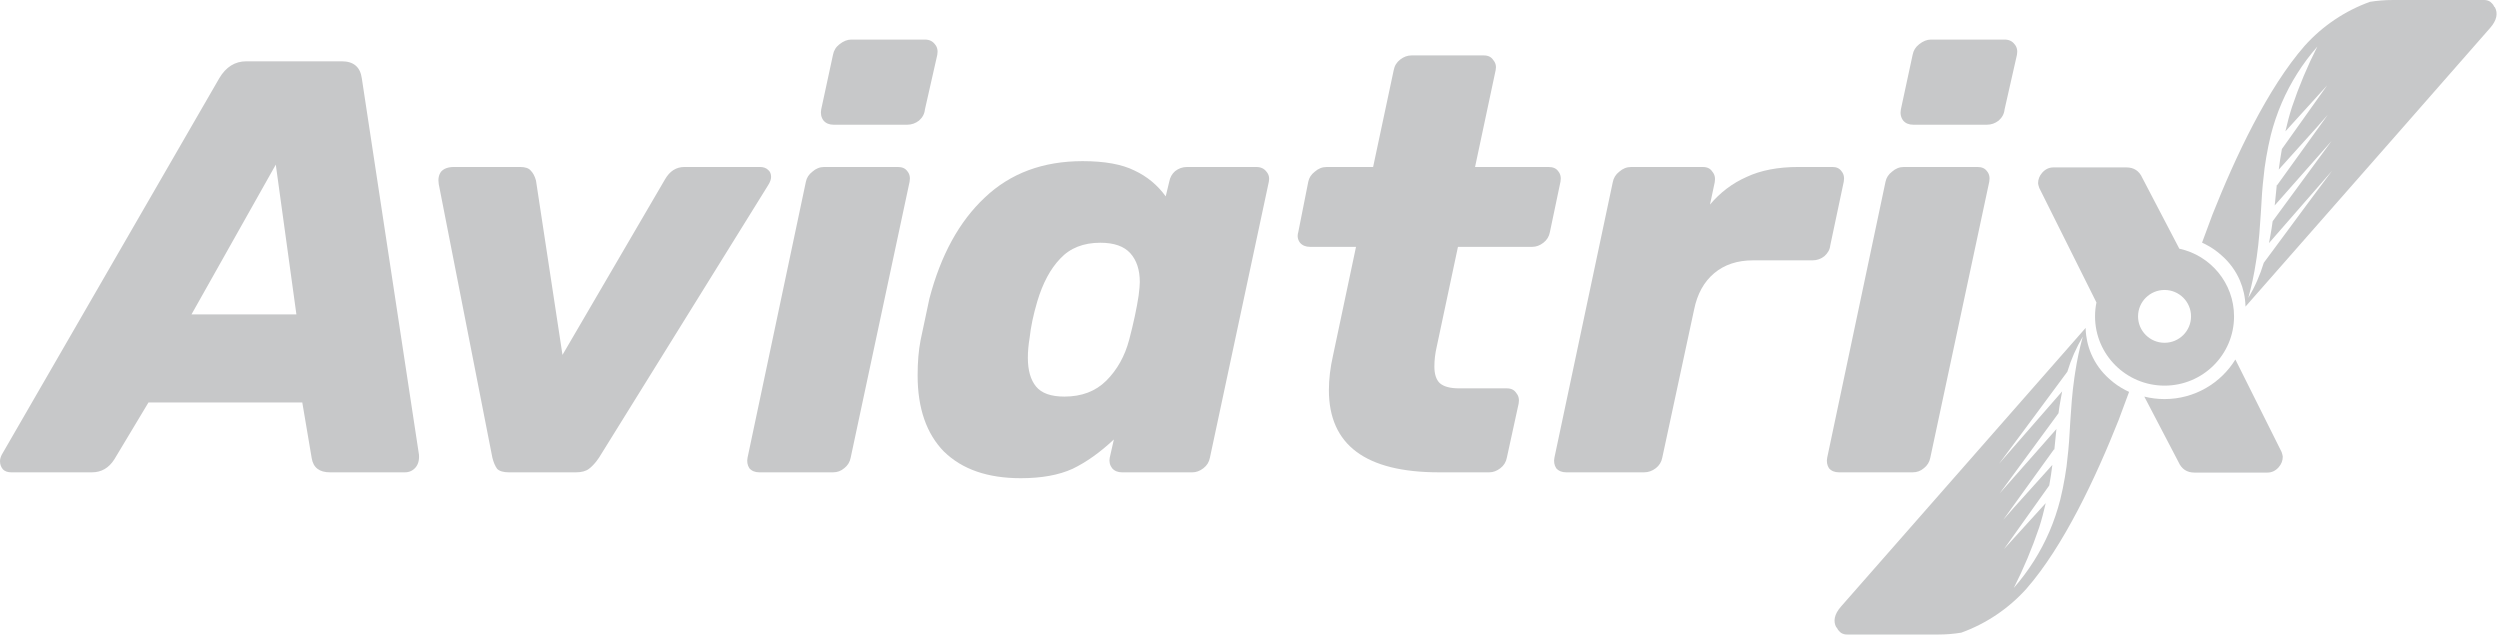
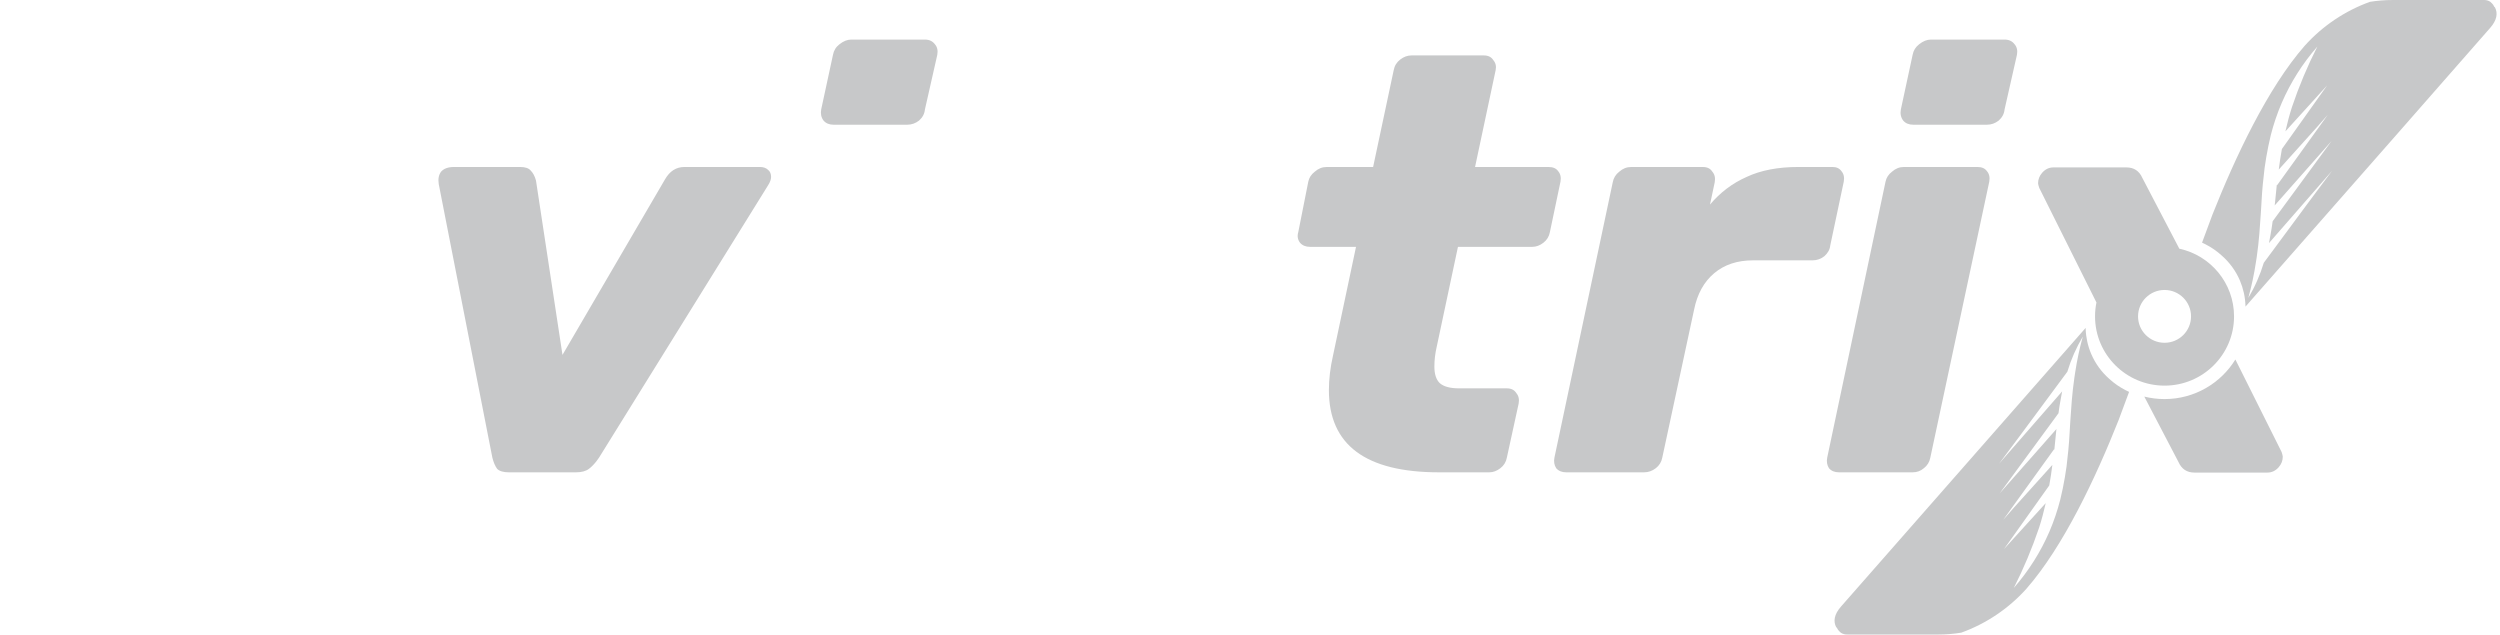
<svg xmlns="http://www.w3.org/2000/svg" width="197" height="50" viewBox="0 0 197 50" fill="none">
  <g clip-path="url(#clip0_5151_46622)">
    <path d="M65.686 9.828C65.346 9.828 65.083 9.719 64.897 9.503C64.71 9.257 64.649 8.963 64.71 8.624L65.639 4.321C65.701 3.982 65.871 3.704 66.15 3.489C66.459 3.242 66.769 3.118 67.079 3.118H72.883C73.223 3.118 73.486 3.242 73.672 3.489C73.858 3.704 73.92 3.982 73.858 4.321L72.884 8.624C72.853 8.963 72.698 9.257 72.419 9.503C72.14 9.719 71.83 9.828 71.49 9.828H65.686Z" fill="#c7c8c9" />
-     <path d="M59.836 37.219C59.496 37.219 59.233 37.111 59.047 36.895C58.892 36.648 58.846 36.37 58.908 36.062L63.505 14.316C63.567 14.007 63.737 13.744 64.016 13.528C64.294 13.282 64.604 13.158 64.945 13.158H70.749C71.089 13.158 71.337 13.267 71.491 13.483C71.677 13.699 71.739 13.976 71.677 14.316L67.034 36.062C66.973 36.401 66.802 36.679 66.524 36.895C66.276 37.111 65.982 37.219 65.642 37.219H59.836Z" fill="#c7c8c9" />
-     <path fill-rule="evenodd" clip-rule="evenodd" d="M0.232 36.987C0.386 37.141 0.603 37.219 0.882 37.219H7.243C7.986 37.219 8.574 36.88 9.007 36.201L11.7 31.714H23.82L24.563 36.109C24.686 36.849 25.166 37.219 26.002 37.219H31.9C32.24 37.219 32.519 37.096 32.736 36.849C32.953 36.602 33.046 36.263 33.015 35.831L28.511 6.173C28.388 5.278 27.861 4.831 26.932 4.831H19.41C18.512 4.831 17.8 5.278 17.274 6.173L0.139 35.831C0.047 36.016 0 36.187 0 36.341C0 36.587 0.078 36.802 0.232 36.987ZM23.356 24.772H15.091L21.732 12.973L23.356 24.772Z" fill="#c7c8c9" />
    <path d="M39.171 36.941C39.356 37.127 39.665 37.219 40.099 37.219H45.393C45.826 37.219 46.166 37.127 46.414 36.941C46.693 36.726 46.956 36.432 47.203 36.062L60.53 14.593C60.685 14.346 60.762 14.13 60.762 13.945C60.762 13.699 60.684 13.514 60.53 13.39C60.374 13.236 60.158 13.158 59.88 13.158H53.936C53.286 13.158 52.776 13.483 52.404 14.13L44.324 27.965L42.235 14.223C42.142 13.884 42.003 13.621 41.816 13.436C41.661 13.251 41.384 13.158 40.98 13.158H35.779C35.316 13.158 34.975 13.282 34.758 13.528C34.572 13.775 34.51 14.098 34.572 14.501L38.798 36.062C38.891 36.432 39.016 36.726 39.171 36.941Z" fill="#c7c8c9" />
-     <path fill-rule="evenodd" clip-rule="evenodd" d="M74.401 35.599C75.825 36.987 77.837 37.682 80.437 37.682C82.078 37.682 83.439 37.435 84.522 36.941C85.606 36.417 86.69 35.646 87.773 34.629L87.448 36.063C87.387 36.372 87.448 36.649 87.635 36.896C87.821 37.112 88.084 37.22 88.424 37.22H93.949C94.259 37.22 94.553 37.112 94.831 36.896C95.11 36.68 95.28 36.402 95.342 36.063L99.985 14.317C100.047 14.008 99.985 13.746 99.799 13.53C99.613 13.283 99.35 13.16 99.009 13.16H93.53C93.189 13.16 92.88 13.268 92.601 13.484C92.353 13.7 92.199 13.977 92.137 14.317L91.859 15.474C91.208 14.579 90.388 13.901 89.397 13.438C88.407 12.945 87.045 12.698 85.311 12.698C82.184 12.698 79.615 13.654 77.602 15.566C75.59 17.448 74.135 20.101 73.238 23.525L72.541 26.81C72.385 27.612 72.309 28.537 72.309 29.587C72.309 32.178 73.006 34.183 74.399 35.602L74.401 35.599ZM87.171 30.002C86.335 30.834 85.237 31.251 83.874 31.251C82.821 31.251 82.079 30.99 81.645 30.464C81.212 29.94 80.995 29.184 80.995 28.197C80.995 27.703 81.041 27.179 81.134 26.624C81.226 25.761 81.427 24.805 81.737 23.755C82.17 22.305 82.775 21.179 83.548 20.377C84.321 19.545 85.375 19.128 86.706 19.128C87.789 19.128 88.578 19.405 89.074 19.96C89.57 20.515 89.817 21.272 89.817 22.228C89.817 22.443 89.786 22.799 89.724 23.292C89.57 24.31 89.322 25.467 88.982 26.762C88.641 28.057 88.038 29.138 87.171 30.002Z" fill="#c7c8c9" />
    <path d="M113.4 37.219C107.611 37.219 104.717 35.06 104.717 30.742C104.717 29.878 104.826 28.968 105.043 28.012L106.854 19.452H103.232C102.891 19.452 102.629 19.343 102.442 19.129C102.256 18.882 102.211 18.605 102.303 18.296L103.093 14.317C103.154 14.008 103.324 13.746 103.603 13.53C103.882 13.283 104.192 13.16 104.532 13.16H108.201L109.825 5.525C109.887 5.186 110.057 4.908 110.336 4.692C110.615 4.477 110.908 4.368 111.218 4.368H116.929C117.27 4.368 117.518 4.491 117.672 4.738C117.858 4.954 117.92 5.217 117.858 5.525L116.234 13.16H122.038C122.378 13.16 122.626 13.268 122.78 13.484C122.966 13.7 123.028 13.977 122.966 14.317L122.13 18.296C122.068 18.635 121.898 18.913 121.619 19.129C121.341 19.345 121.047 19.452 120.737 19.452H114.887L113.215 27.317C113.092 27.841 113.029 28.366 113.029 28.89C113.029 29.476 113.168 29.908 113.447 30.185C113.757 30.463 114.267 30.602 114.979 30.602H118.74C119.081 30.602 119.329 30.726 119.483 30.972C119.669 31.188 119.731 31.466 119.669 31.805L118.74 36.062C118.679 36.401 118.508 36.679 118.23 36.895C117.951 37.111 117.657 37.219 117.348 37.219H113.4Z" fill="#c7c8c9" />
    <path d="M122.628 36.895C122.815 37.111 123.077 37.219 123.418 37.219H129.548C129.887 37.219 130.198 37.111 130.475 36.895C130.755 36.679 130.925 36.401 130.987 36.062L133.494 24.402C133.742 23.169 134.267 22.213 135.073 21.533C135.877 20.855 136.898 20.515 138.138 20.515H142.828C143.169 20.515 143.477 20.407 143.757 20.191C144.035 19.944 144.19 19.667 144.221 19.358L145.288 14.316C145.351 13.976 145.288 13.699 145.103 13.483C144.949 13.267 144.715 13.158 144.406 13.158H141.714C140.103 13.158 138.741 13.421 137.627 13.945C136.513 14.439 135.553 15.164 134.748 16.12L135.12 14.362C135.181 14.023 135.12 13.746 134.934 13.53C134.779 13.283 134.531 13.16 134.191 13.16H128.526C128.186 13.16 127.875 13.283 127.597 13.53C127.318 13.746 127.148 14.023 127.085 14.362L122.489 36.062C122.427 36.37 122.473 36.648 122.628 36.895Z" fill="#c7c8c9" />
    <path d="M150.764 9.828C150.422 9.828 150.159 9.719 149.974 9.503C149.788 9.257 149.725 8.963 149.788 8.624L150.715 4.321C150.778 3.982 150.949 3.704 151.227 3.489C151.537 3.242 151.847 3.118 152.156 3.118H157.96C158.301 3.118 158.565 3.242 158.75 3.489C158.935 3.704 158.998 3.982 158.935 4.321L157.96 8.624C157.928 8.963 157.775 9.257 157.495 9.503C157.218 9.719 156.907 9.828 156.567 9.828H150.764Z" fill="#c7c8c9" />
    <path d="M144.912 37.219C144.572 37.219 144.308 37.111 144.123 36.895C143.968 36.648 143.922 36.37 143.984 36.062L148.58 14.316C148.642 14.007 148.812 13.744 149.091 13.528C149.37 13.282 149.679 13.158 150.02 13.158H155.824C156.165 13.158 156.412 13.267 156.567 13.483C156.754 13.699 156.815 13.976 156.754 14.316L152.109 36.062C152.048 36.401 151.877 36.679 151.599 36.895C151.352 37.111 151.057 37.219 150.715 37.219H144.912Z" fill="#c7c8c9" />
    <path fill-rule="evenodd" clip-rule="evenodd" d="M173.522 19.12C173.614 19.161 173.704 19.204 173.792 19.251C174.26 19.489 174.695 19.791 175.083 20.146C175.698 20.687 176.185 21.358 176.506 22.108C176.773 22.737 176.921 23.409 176.943 24.091V24.162L188.9 10.553L196.225 2.199C196.763 1.585 196.846 1.034 196.597 0.571C196.584 0.567 196.572 0.561 196.562 0.551C196.553 0.543 196.546 0.531 196.541 0.519C196.518 0.466 196.489 0.416 196.456 0.367C196.386 0.282 196.309 0.205 196.225 0.134C196.074 0.038 195.896 -0.008 195.716 0.001H188.54C187.939 0.001 187.339 0.049 186.747 0.145C184.779 0.857 183.019 2.043 181.621 3.594C178.685 6.942 176.129 12.403 174.346 16.898L173.522 19.12ZM179.798 8.114C179.448 8.931 179.161 9.775 178.942 10.634C178.799 11.215 178.683 11.804 178.579 12.4C178.534 12.684 178.489 12.97 178.448 13.251C178.345 14.106 178.256 14.96 178.212 15.841C178.18 16.47 178.134 17.087 178.089 17.699C178.071 17.943 178.054 18.187 178.036 18.432C177.988 19.035 177.917 19.638 177.833 20.238C177.821 20.334 177.805 20.43 177.788 20.526C177.781 20.574 177.772 20.622 177.765 20.671C177.623 21.617 177.423 22.554 177.167 23.476C177.685 22.606 178.093 21.676 178.386 20.708L181.906 15.951L183.764 13.46L178.795 19.156C178.836 18.952 178.872 18.749 178.909 18.545C178.98 18.175 179.036 17.805 179.084 17.435L183.731 11.106L179.244 16.19C179.247 16.158 179.251 16.126 179.256 16.094C179.265 16.044 179.274 15.992 179.274 15.939L179.411 14.569L179.437 14.592L182.735 10.014L183.433 9.041L182.583 10.01L179.566 13.363C179.634 12.82 179.715 12.28 179.813 11.742L183.38 6.728L180.09 10.351C180.24 9.699 180.406 9.055 180.611 8.423C181.161 6.793 181.828 5.205 182.606 3.671C181.444 4.997 180.496 6.498 179.798 8.114Z" fill="#c7c8c9" />
    <path fill-rule="evenodd" clip-rule="evenodd" d="M160.694 14.811L165.2 23.835C165.127 24.189 165.089 24.555 165.089 24.93C165.089 27.944 167.541 30.388 170.566 30.388C173.591 30.388 176.043 27.944 176.043 24.93C176.043 22.315 174.196 20.129 171.73 19.596L168.819 14.024C168.573 13.469 168.153 13.192 167.566 13.192H161.808C161.467 13.192 161.174 13.33 160.926 13.609C160.709 13.855 160.601 14.133 160.601 14.441C160.601 14.503 160.632 14.626 160.694 14.811ZM170.566 27.011C171.719 27.011 172.654 26.08 172.654 24.93C172.654 23.781 171.719 22.849 170.566 22.849C169.413 22.849 168.478 23.781 168.478 24.93C168.478 26.08 169.414 27.011 170.566 27.011Z" fill="#c7c8c9" />
    <path fill-rule="evenodd" clip-rule="evenodd" d="M167.502 30.749C167.589 30.796 167.678 30.839 167.772 30.88L166.947 33.101C165.164 37.596 162.608 43.057 159.672 46.405C158.275 47.957 156.513 49.143 154.547 49.854C153.954 49.951 153.354 49.999 152.753 49.999H145.576C145.398 50.007 145.22 49.962 145.067 49.866C144.984 49.795 144.907 49.718 144.838 49.632C144.804 49.584 144.776 49.534 144.752 49.481C144.747 49.468 144.74 49.457 144.731 49.449C144.722 49.44 144.708 49.433 144.696 49.429C144.448 48.966 144.53 48.415 145.067 47.801L164.349 25.838V25.909C164.372 26.591 164.52 27.263 164.788 27.892C165.109 28.643 165.596 29.313 166.21 29.854C166.598 30.209 167.033 30.511 167.502 30.749ZM162.35 39.365C162.131 40.227 161.845 41.069 161.496 41.886C160.797 43.503 159.85 45 158.688 46.327C159.465 44.792 160.131 43.203 160.683 41.575C160.887 40.942 161.054 40.298 161.203 39.647L157.912 43.27L161.481 38.255C161.578 37.717 161.66 37.177 161.726 36.634L158.71 39.987L157.86 40.957L158.558 39.983L161.857 35.406L161.883 35.428L162.02 34.059C162.02 34.007 162.028 33.955 162.036 33.903C162.042 33.87 162.047 33.838 162.049 33.806L157.563 38.891L162.21 32.561C162.258 32.191 162.313 31.821 162.385 31.451C162.421 31.247 162.458 31.044 162.498 30.84L157.528 36.537L159.387 34.046L162.907 29.291C163.199 28.323 163.609 27.392 164.126 26.523C163.869 27.444 163.67 28.382 163.527 29.328C163.52 29.376 163.512 29.424 163.505 29.472C163.489 29.569 163.473 29.665 163.461 29.761C163.377 30.36 163.305 30.964 163.257 31.567C163.24 31.811 163.223 32.055 163.204 32.3C163.16 32.911 163.114 33.528 163.082 34.157C163.038 35.038 162.947 35.893 162.845 36.748C162.804 37.029 162.76 37.314 162.714 37.598C162.611 38.195 162.495 38.785 162.35 39.365Z" fill="#c7c8c9" />
    <path d="M170.567 31.447C172.928 31.447 174.999 30.198 176.148 28.328L179.791 35.619C179.851 35.804 179.882 35.927 179.882 35.989C179.882 36.297 179.774 36.575 179.557 36.822C179.309 37.099 179.016 37.239 178.675 37.239H172.917C172.329 37.239 171.911 36.961 171.664 36.406L168.971 31.252C169.482 31.379 170.016 31.447 170.567 31.447Z" fill="#c7c8c9" />
  </g>
  <defs>
    <clipPath id="clip0_5151_46622">
      <rect width="196.731" height="50" fill="white" />
    </clipPath>
  </defs>
</svg>